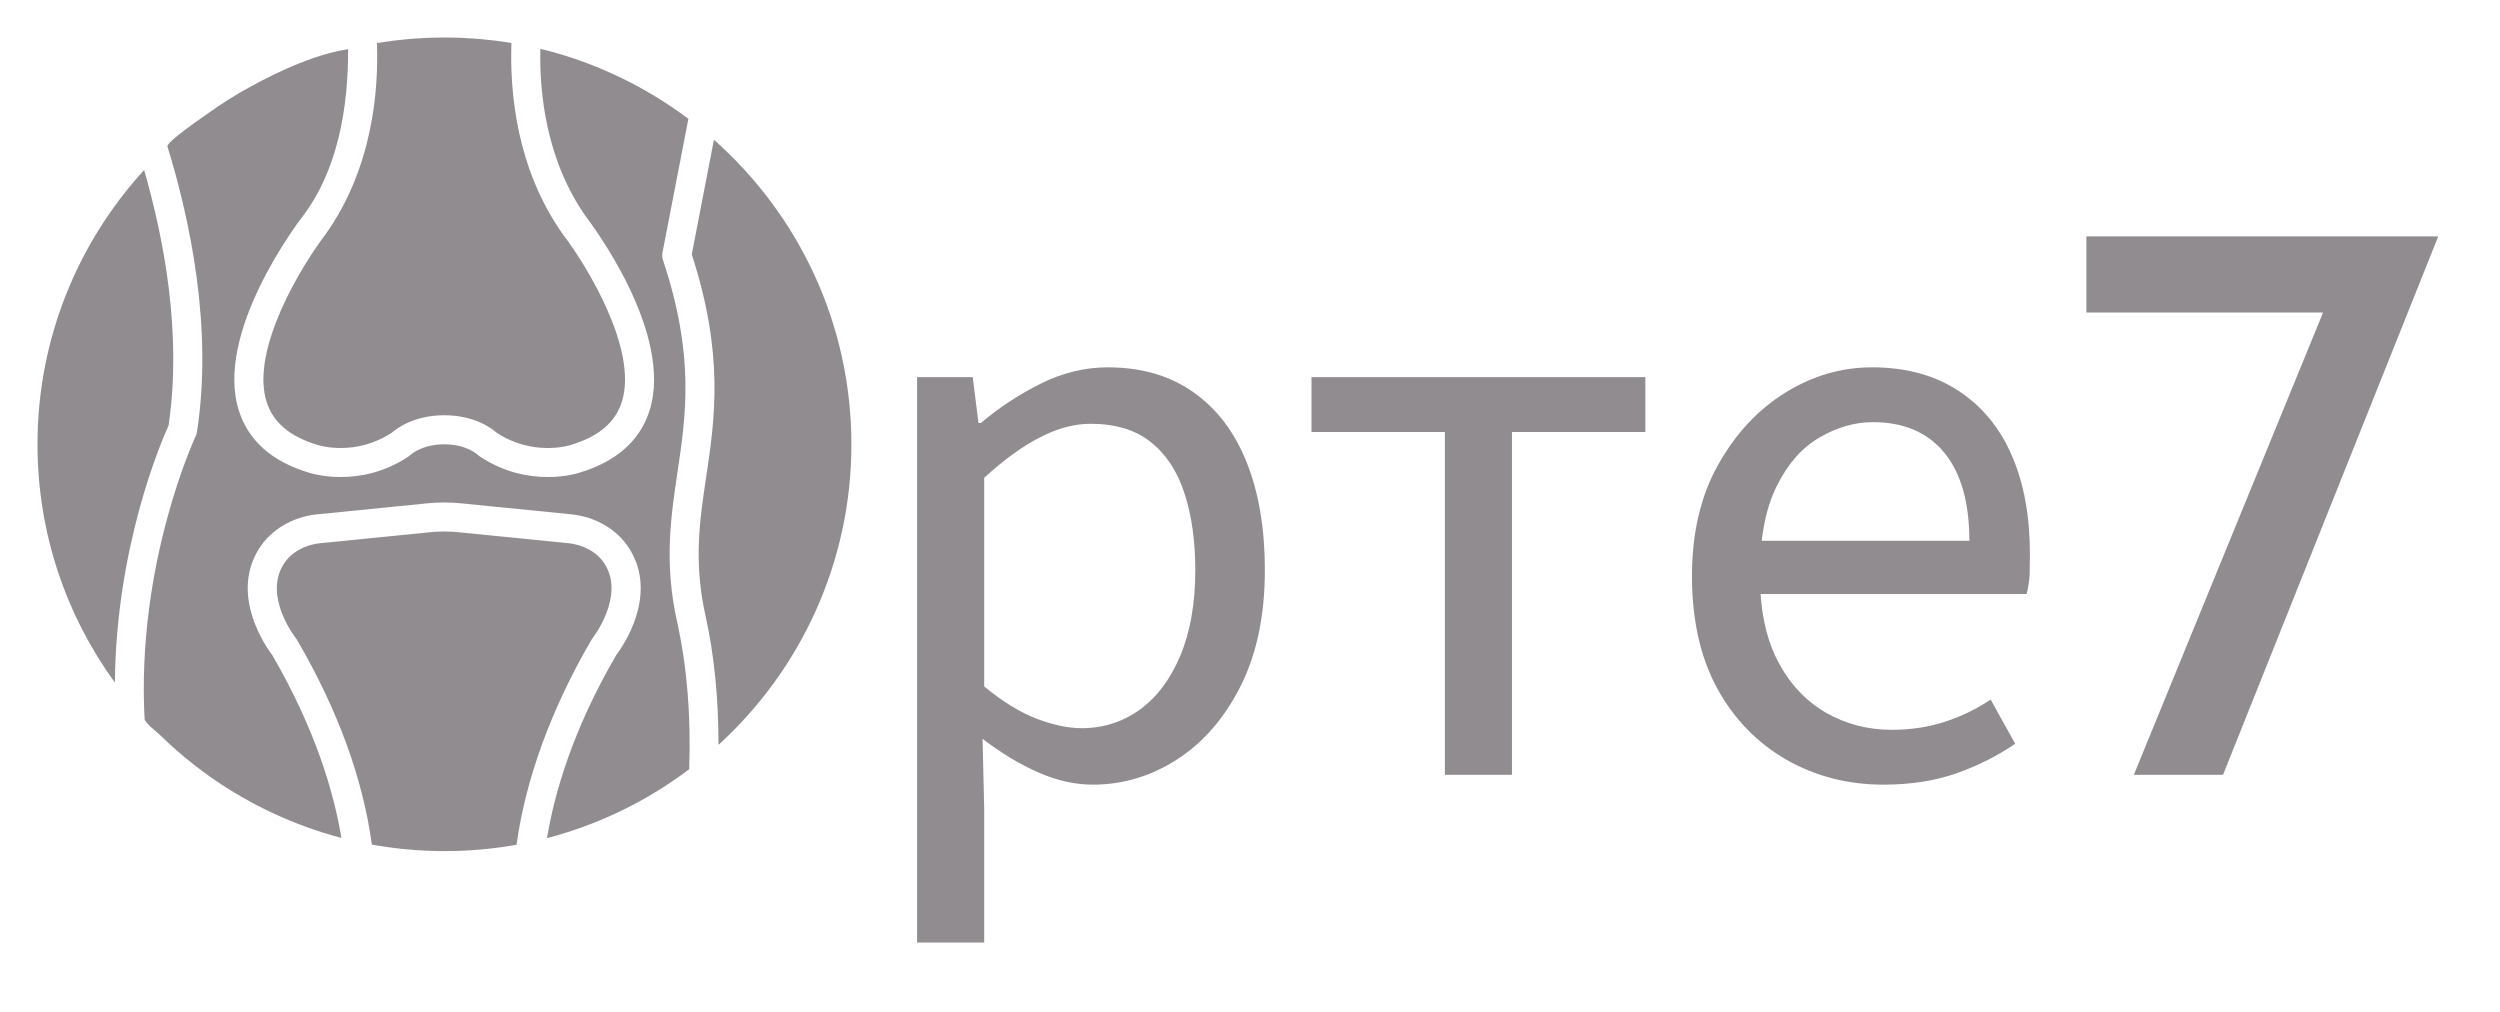
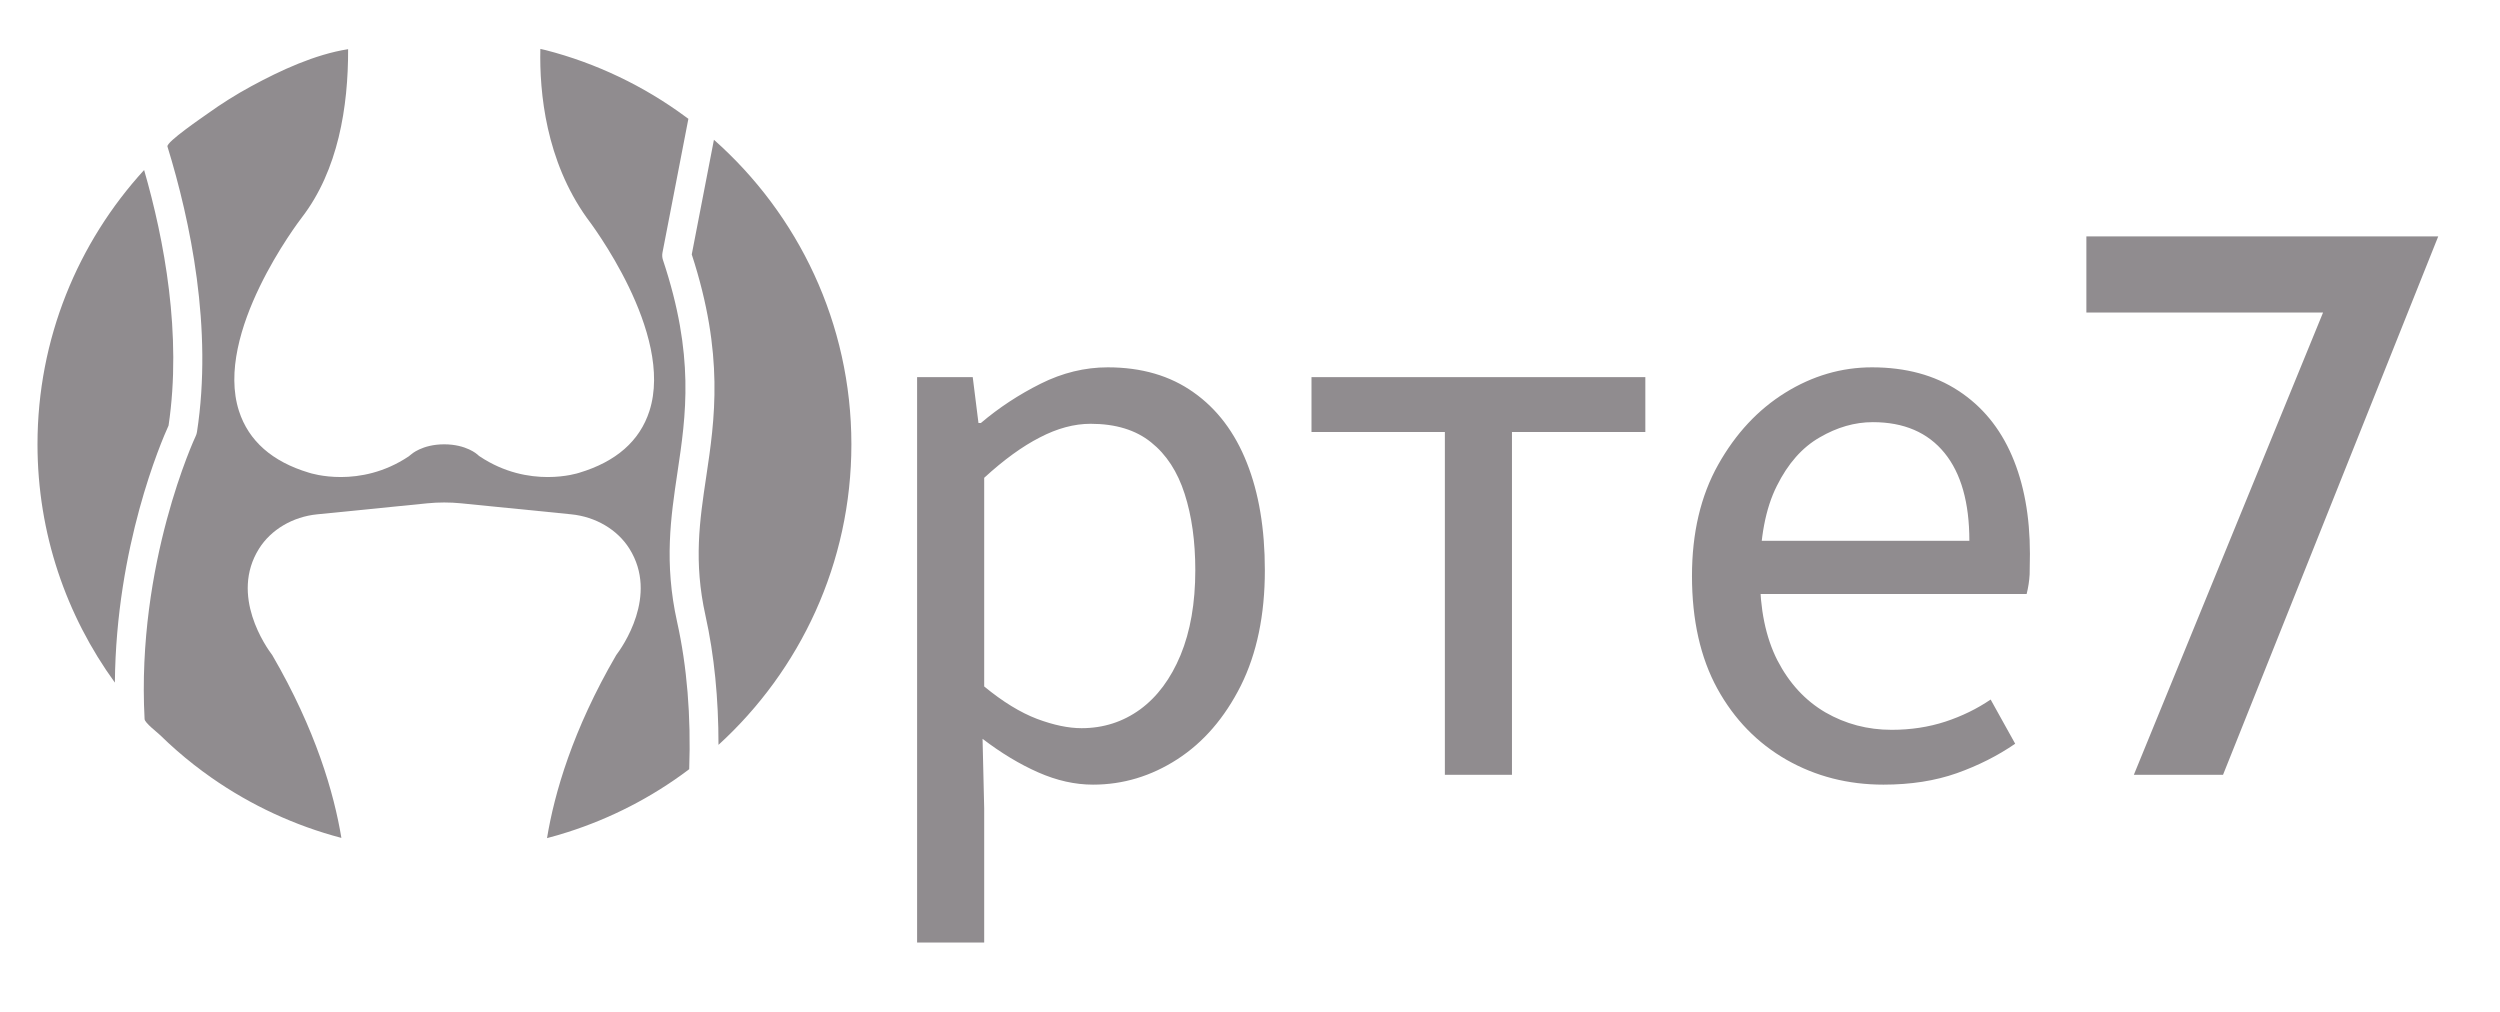
<svg xmlns="http://www.w3.org/2000/svg" version="1.1" tabindex="0" id="logo" viewBox="0 0 200 81">
  <g transform="translate(3,3) scale(0.651,0.651)" style="color: rgb(144, 140, 143);">
    <g>
      <g transform="translate(-0.054, -0.033) scale(1.786)">
        <g>
          <g>
            <path d="M44.815,5.613c-0.058-0.044-0.117-0.085-0.176-0.128c-2.875-2.128-6.174-3.706-9.64-4.597    c-0.122-0.031-0.247-0.056-0.369-0.085c-0.069,3.011,0.383,7.684,3.198,11.626c0.227,0.294,6.034,7.93,4.306,13.29    c-0.663,2.056-2.288,3.486-4.832,4.249c-0.056,0.019-0.908,0.293-2.163,0.293c-1.28,0-2.979-0.286-4.679-1.419    c-0.055-0.037-0.106-0.078-0.152-0.125c-0.021-0.018-0.774-0.707-2.293-0.707s-2.273,0.689-2.305,0.718    c-0.04,0.038-0.096,0.083-0.141,0.114c-3.368,2.247-6.729,1.165-6.871,1.117c-2.515-0.754-4.141-2.184-4.804-4.24    c-1.728-5.36,4.079-12.996,4.327-13.319c2.493-3.243,3.195-7.598,3.182-11.578c-2.29,0.362-4.638,1.452-6.66,2.548    c-1.046,0.567-2.056,1.202-3.022,1.897C11.412,5.49,8.876,7.212,8.972,7.521c1.581,5.136,3.126,12.521,2.031,19.64    c-0.015,0.096-0.044,0.19-0.085,0.277c-0.042,0.087-4.089,8.757-3.52,19.478c0.014,0.261,0.866,0.904,1.06,1.095    c0.38,0.372,0.771,0.734,1.172,1.084c0.759,0.663,1.555,1.284,2.381,1.862c2.705,1.89,5.736,3.296,8.928,4.134    c-0.509-3.078-1.762-7.427-4.755-12.574c-0.41-0.54-2.942-4.104-0.907-7.334c0.824-1.308,2.318-2.188,3.996-2.356l7.582-0.758    c0.77-0.076,1.55-0.076,2.319,0l7.582,0.758c1.678,0.168,3.172,1.049,3.996,2.356c2.036,3.23-0.496,6.794-0.906,7.334    c-2.999,5.156-4.251,9.51-4.758,12.589c0.479-0.124,0.952-0.263,1.422-0.413c2.961-0.943,5.776-2.39,8.263-4.255    c0.033-0.025,0.064-0.052,0.098-0.077c0.129-3.657-0.151-7.064-0.833-10.135c-0.903-4.067-0.432-7.222,0.023-10.272    c0.591-3.951,1.201-8.037-0.996-14.628c-0.054-0.163-0.065-0.337-0.033-0.506L44.815,5.613z" fill="#908c8f" />
-             <path d="M30.548,55.888c0.742-0.066,1.481-0.162,2.215-0.287c0.077-0.013,0.154-0.027,0.23-0.041    c0.614-4.5,2.389-9.361,5.158-14.108c0.025-0.042,0.053-0.083,0.083-0.121c0.021-0.026,2.227-2.862,0.827-5.083    c-0.498-0.79-1.434-1.326-2.503-1.433l-7.581-0.758c-0.638-0.063-1.284-0.063-1.923,0l-7.581,0.758    c-1.07,0.107-2.005,0.643-2.503,1.433c-1.411,2.24,0.804,5.055,0.826,5.083c0.031,0.038,0.059,0.079,0.083,0.121    c2.808,4.814,4.541,9.552,5.157,14.097c0.101,0.018,0.201,0.039,0.302,0.056C25.713,56.009,28.146,56.102,30.548,55.888z" fill="#908c8f" />
-             <path d="M19.829,13.591c-1.532,1.997-5.197,7.896-4.029,11.516c0.456,1.411,1.602,2.375,3.503,2.945    c0.128,0.041,2.586,0.801,5.096-0.833c0.341-0.301,1.542-1.209,3.617-1.209s3.275,0.908,3.617,1.209    c2.51,1.635,4.968,0.874,5.071,0.841c1.925-0.578,3.071-1.542,3.526-2.953c1.169-3.62-2.497-9.52-4.008-11.488    c-3.275-4.584-3.7-9.948-3.581-13.223c-0.028-0.005-0.056-0.01-0.084-0.015c-0.693-0.113-1.389-0.198-2.086-0.258    c-0.108-0.009-0.217-0.017-0.326-0.025c-1.418-0.107-2.841-0.106-4.257,0.002c-0.111,0.008-0.223,0.016-0.334,0.026    c-0.688,0.061-1.375,0.146-2.059,0.257c-0.006,0.001-0.012,0.002-0.018,0.003c-0.03,0.005-0.06,0.011-0.09,0.016    C23.507,3.675,23.083,9.035,19.829,13.591z" fill="#908c8f" />
            <path d="M46.573,7.055l-1.526,7.889c2.25,6.903,1.583,11.364,0.994,15.306c-0.449,3.002-0.873,5.838-0.05,9.543    c0.608,2.737,0.897,5.727,0.896,8.896c5.615-5.124,9.144-12.497,9.144-20.68C56.03,19.677,52.368,12.189,46.573,7.055z" fill="#908c8f" />
            <path d="M5.354,44.406c0.083-9.365,3.184-16.57,3.694-17.688c0.93-6.252-0.291-12.76-1.682-17.582    C2.812,14.117,0.03,20.744,0.03,28.009C0.03,34.13,2.009,39.794,5.354,44.406z" fill="#908c8f" />
          </g>
        </g>
      </g>
    </g>
  </g>
  <g transform="translate(68,13) scale(2.182,2.182)" style="color: rgb(144, 140, 143);">
    <g opacity="1" fill="#908c8f" style="font-size: 30px; font-family: &quot;Josefin Sans&quot;, &quot;Source Sans 3&quot;, &quot;Roboto&quot;; font-style: normal; font-weight: normal">
      <path d="M2.46 28.6L2.46 7.87L4.5 7.87L4.71 9.55L4.8 9.55Q5.79 8.71 6.99 8.11Q8.19 7.51 9.45 7.51Q11.31 7.51 12.6 8.43Q13.89 9.34 14.55 11.01Q15.21 12.67 15.21 14.95Q15.21 17.41 14.33 19.18Q13.44 20.95 12 21.88Q10.56 22.81 8.91 22.81Q7.92 22.81 6.9 22.36Q5.88 21.91 4.86 21.13L4.92 23.68L4.92 28.6ZM8.49 20.74Q9.69 20.74 10.64 20.05Q11.58 19.36 12.12 18.06Q12.66 16.75 12.66 14.95Q12.66 13.36 12.27 12.15Q11.88 10.93 11.04 10.26Q10.2 9.58 8.82 9.58Q7.92 9.58 6.96 10.08Q6 10.57 4.92 11.56L4.92 19.21Q5.94 20.05 6.86 20.4Q7.77 20.74 8.49 20.74ZM21.81 22.45L21.81 9.88L16.92 9.88L16.92 7.87L29.16 7.87L29.16 9.88L24.27 9.88L24.27 22.45ZM37.89 22.81Q35.94 22.81 34.34 21.9Q32.73 20.98 31.8 19.29Q30.87 17.59 30.87 15.16Q30.87 12.79 31.83 11.08Q32.79 9.37 34.29 8.44Q35.79 7.51 37.47 7.51Q39.33 7.51 40.64 8.37Q41.94 9.22 42.6 10.75Q43.26 12.28 43.26 14.35Q43.26 14.74 43.25 15.1Q43.23 15.46 43.14 15.82L32.64 15.82L32.64 13.87L41.04 13.87Q41.04 11.77 40.13 10.65Q39.21 9.52 37.5 9.52Q36.51 9.52 35.55 10.08Q34.59 10.63 33.98 11.86Q33.36 13.09 33.36 15.13Q33.36 16.99 34 18.25Q34.65 19.51 35.76 20.16Q36.87 20.8 38.19 20.8Q39.24 20.8 40.16 20.5Q41.07 20.2 41.82 19.69L42.72 21.31Q41.76 21.97 40.58 22.39Q39.39 22.81 37.89 22.81ZM58.23 2.71L50.34 22.45L47.07 22.45L54.18 5.08L55.2 5.5L45.33 5.5L45.33 2.71Z" />
    </g>
  </g>
</svg>